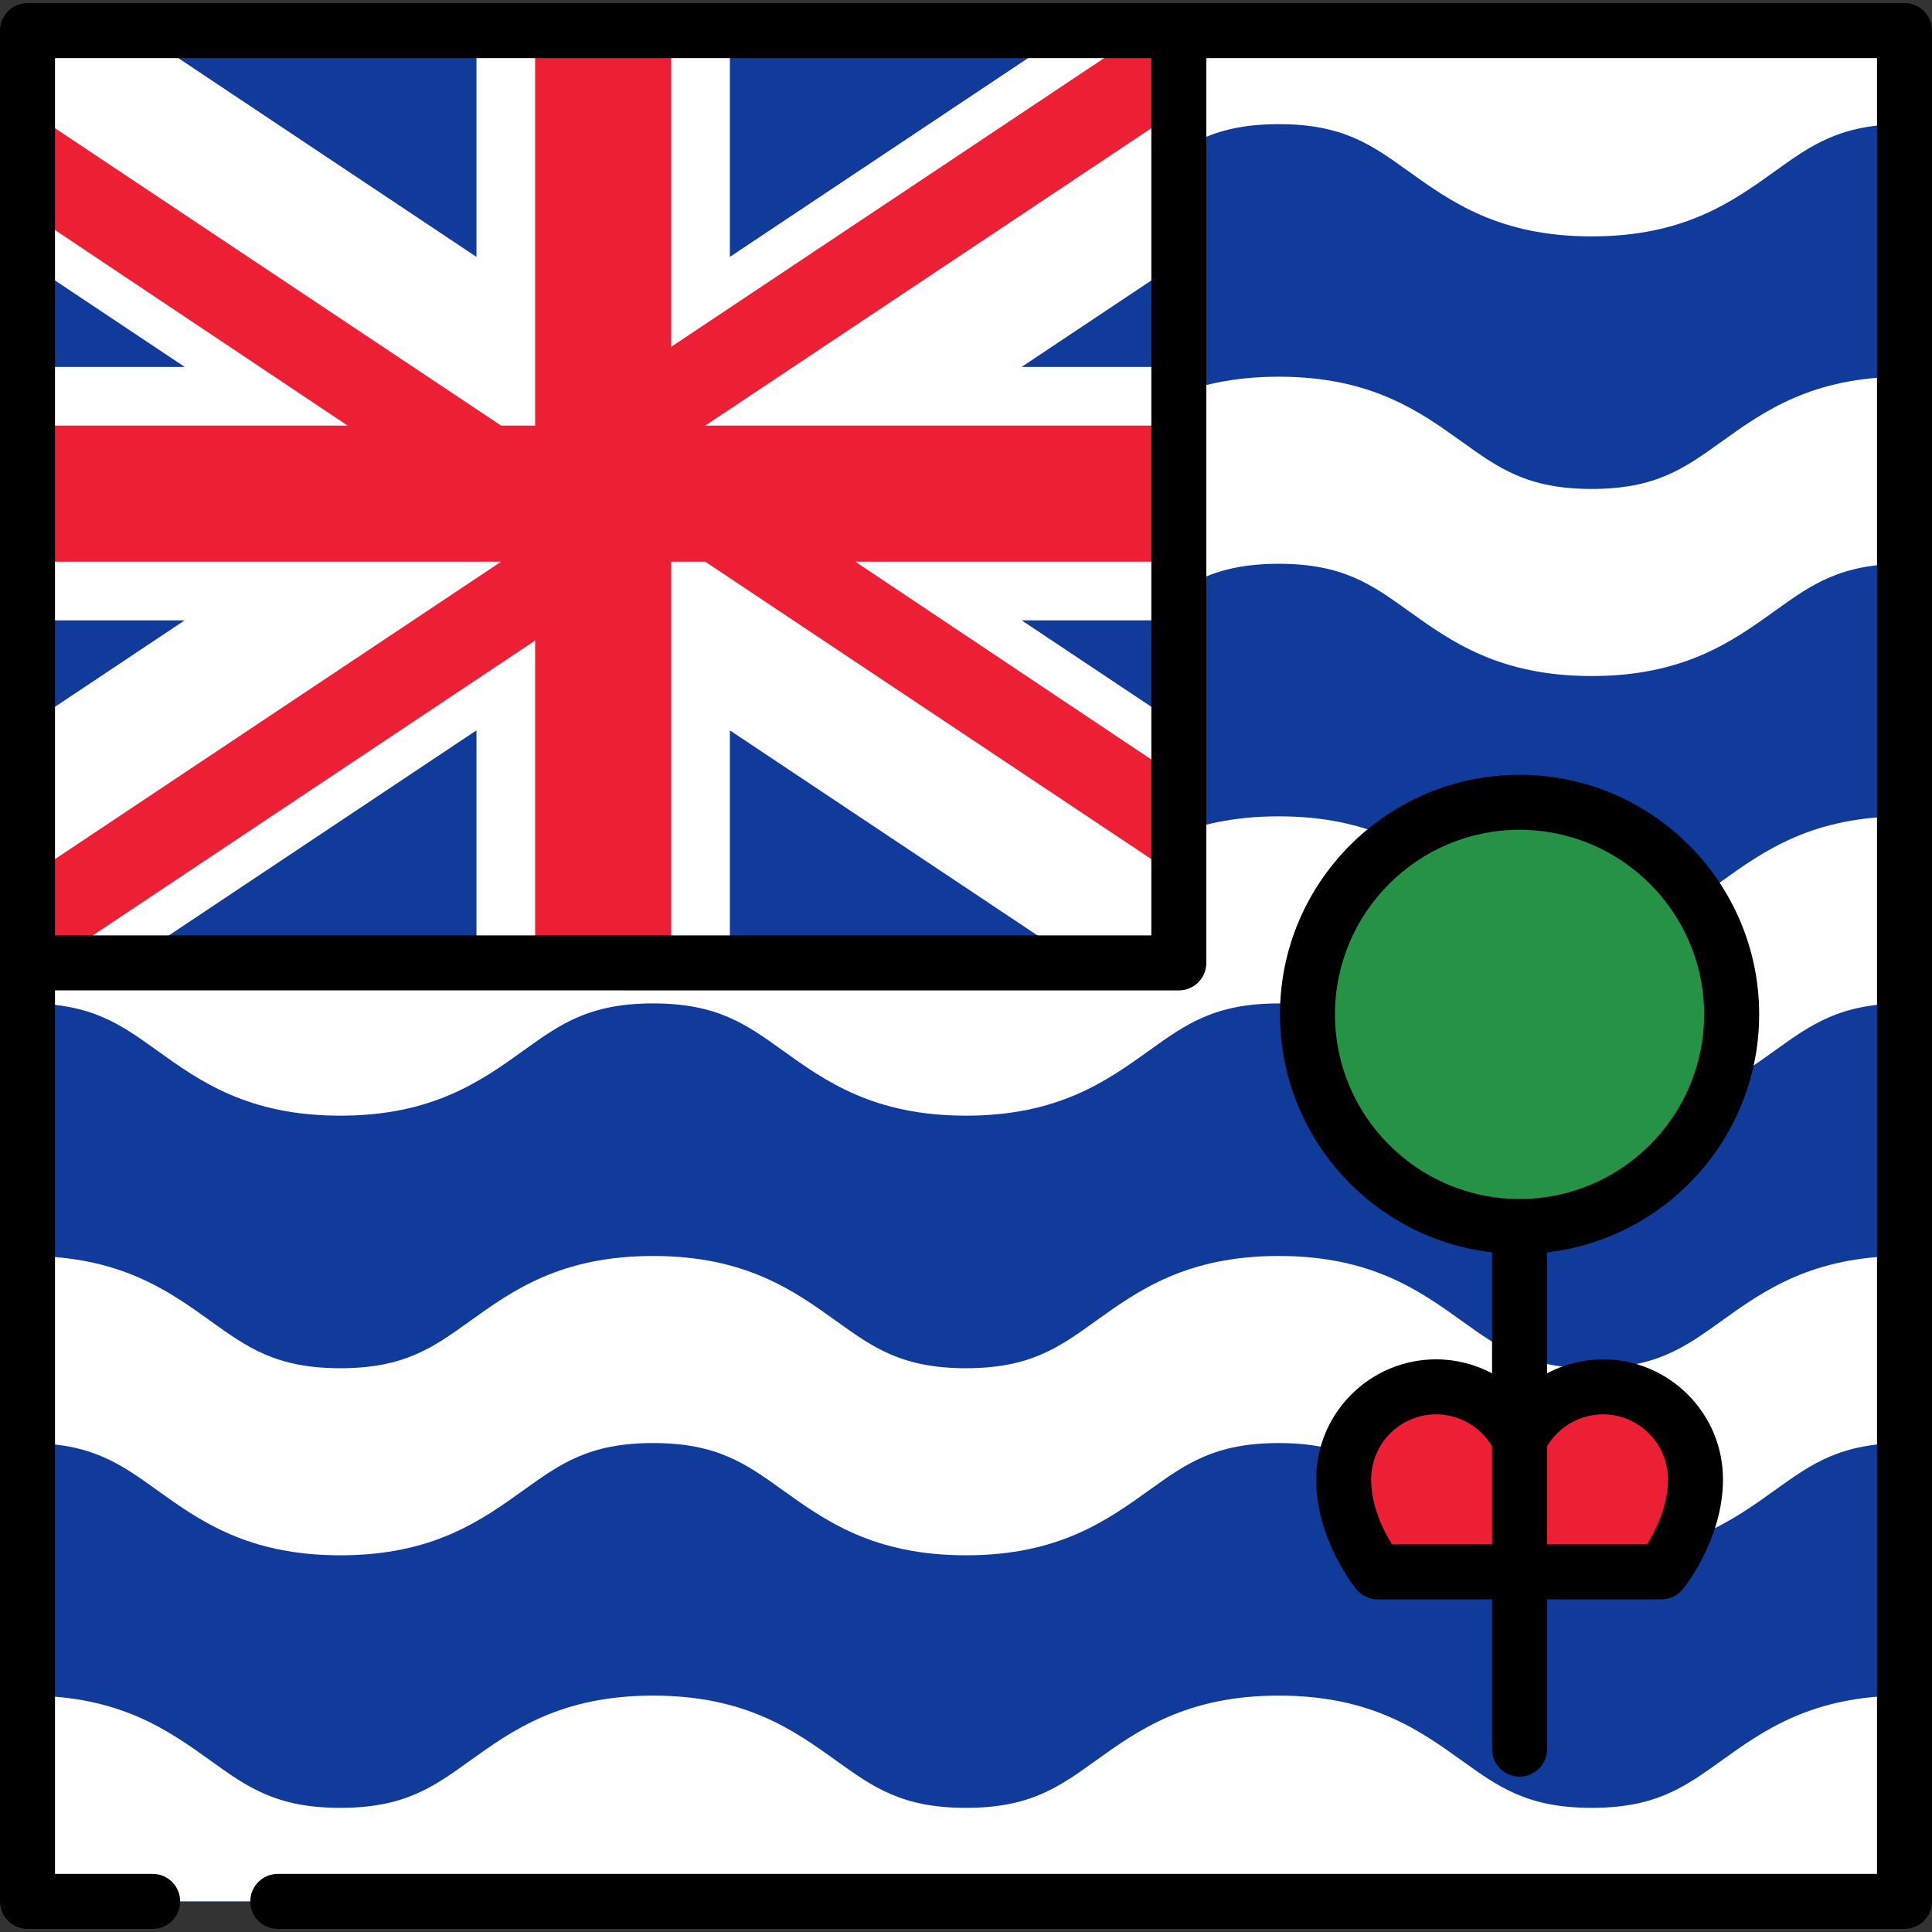
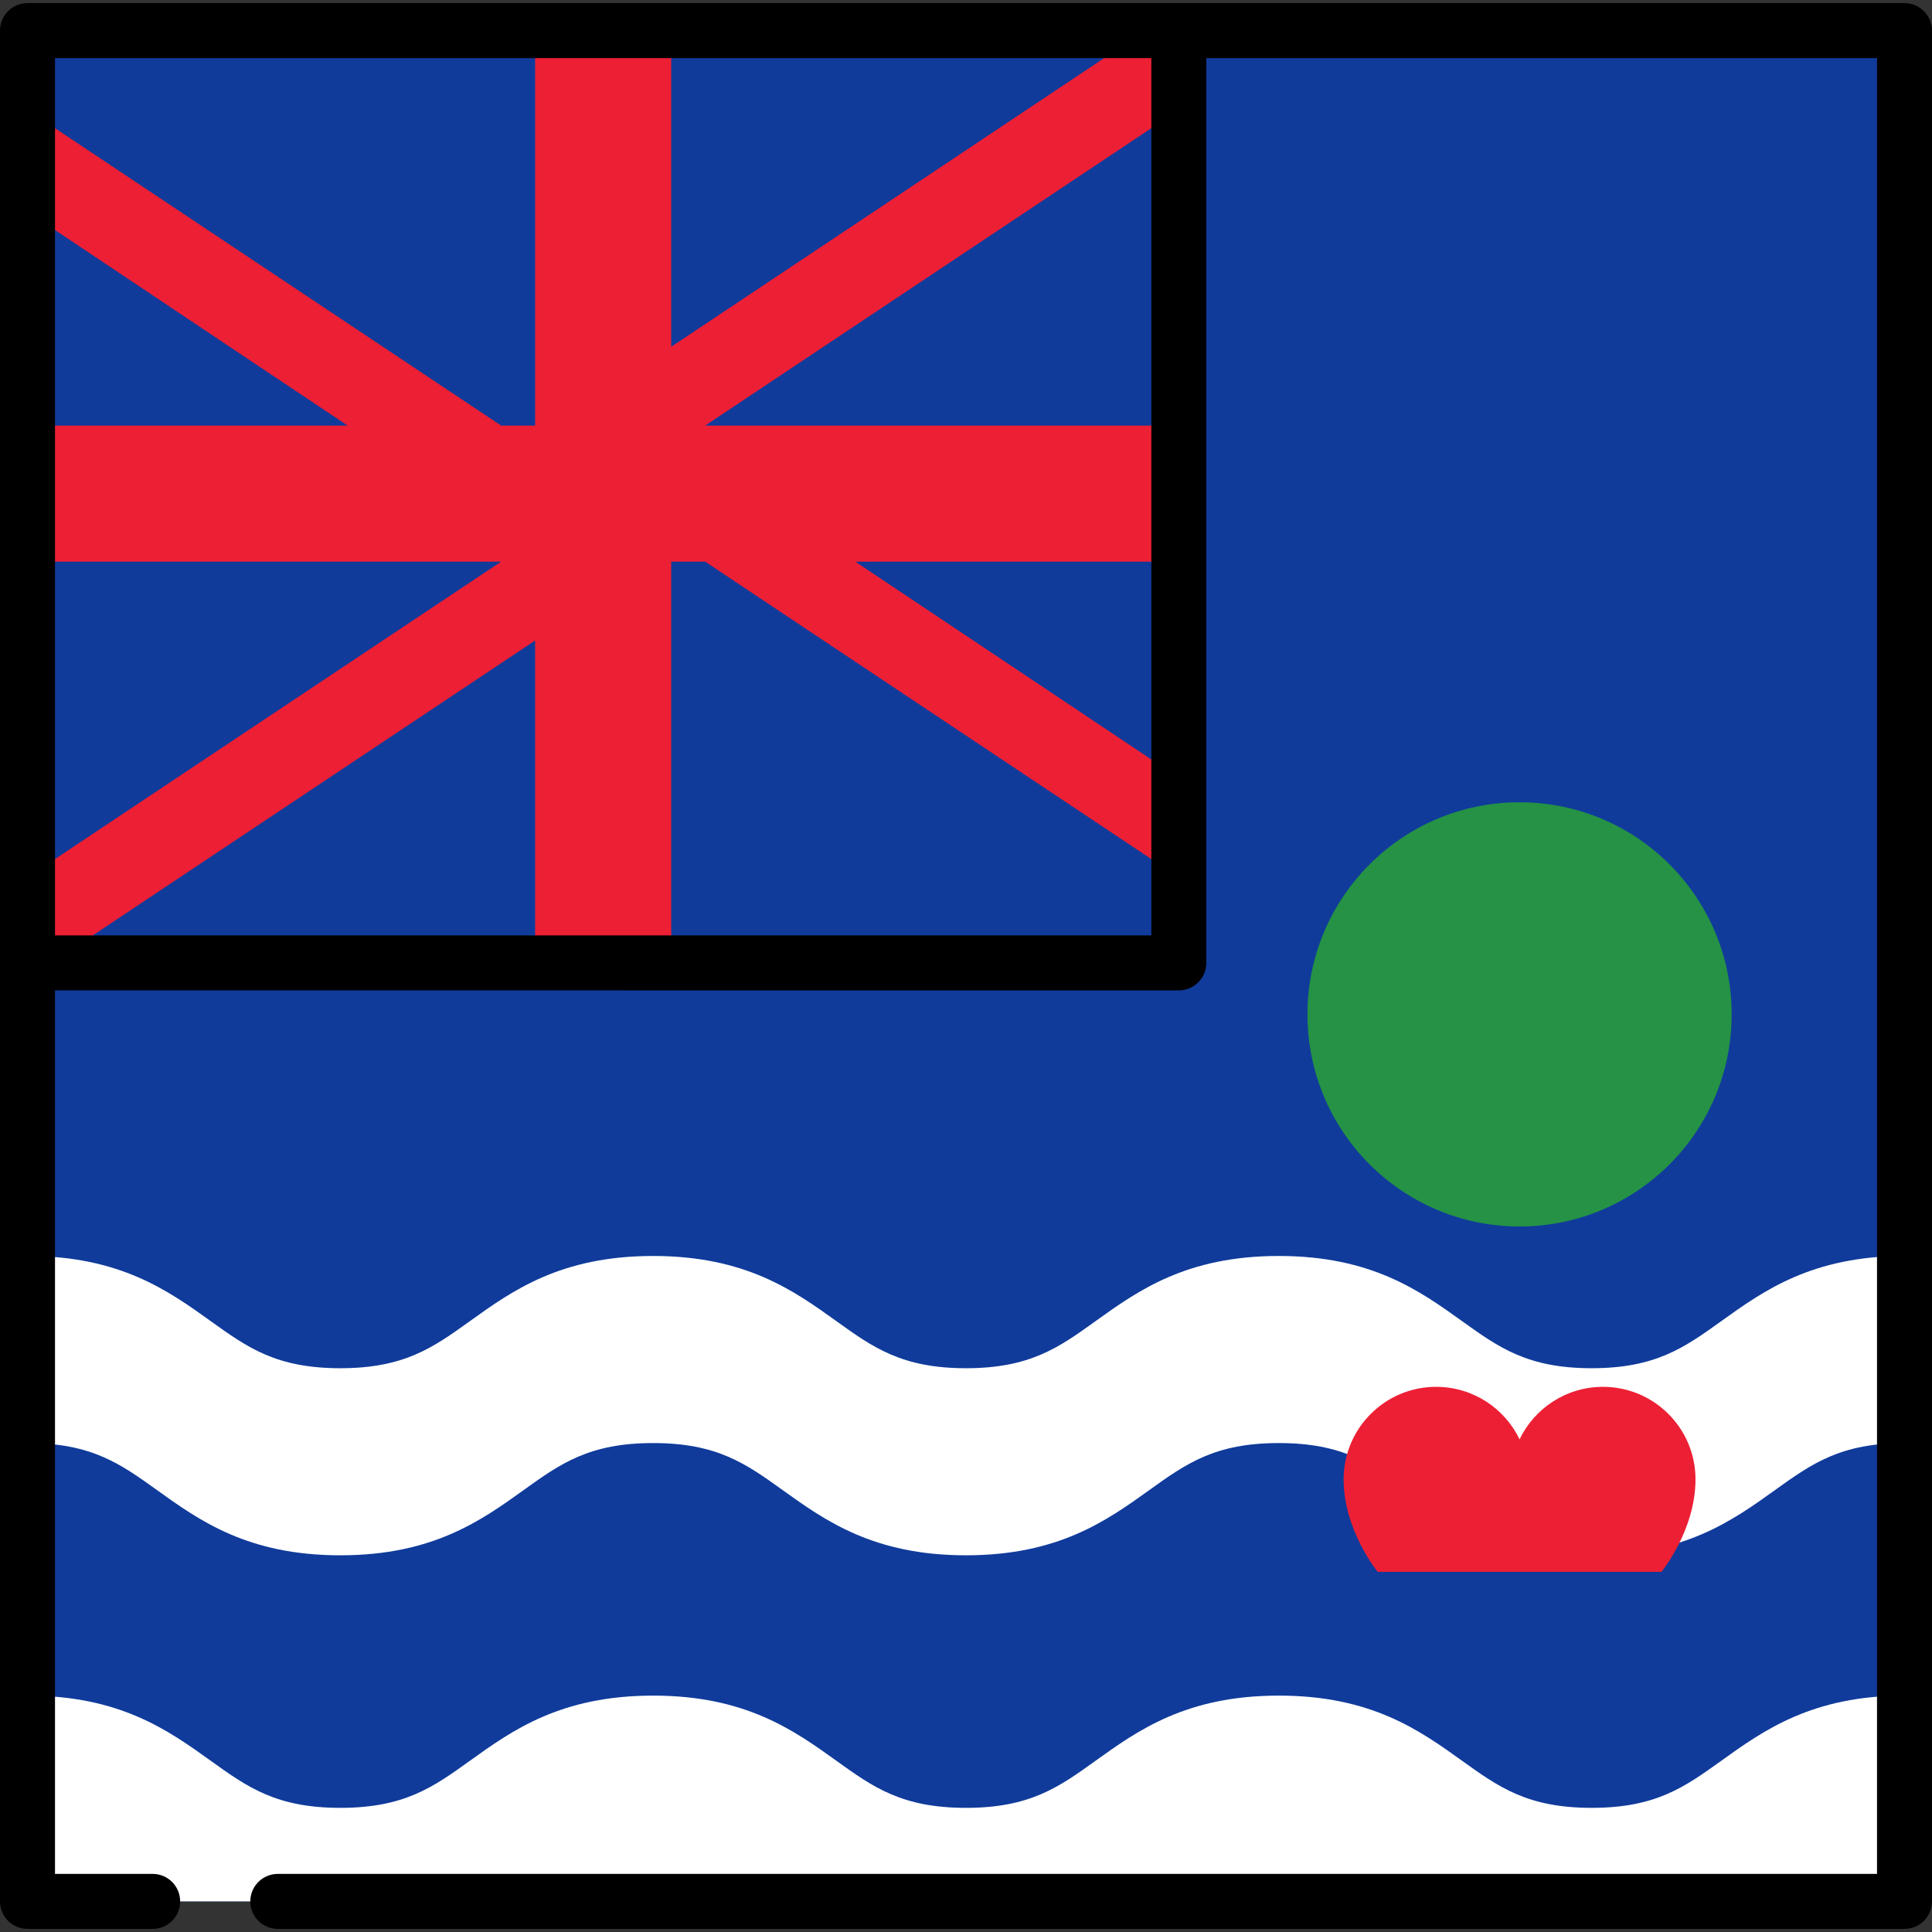
<svg xmlns="http://www.w3.org/2000/svg" version="1.1" id="Layer_1" viewBox="0 0 511.999 511.999" xml:space="preserve">
  <rect x="0" y="0" width="511.999" height="511.999" fill="#333333" stroke="none" />
  <rect x="7.29" y="6.459" style="fill:#103B9B;" width="497.42" height="497.43" />
  <g>
-     <path style="fill:#FFFFFF;" d="M504.713,216.337c-24.497,0.002-37.314,9.199-48.623,17.314   c-9.681,6.946-17.327,12.432-34.281,12.432s-24.6-5.486-34.281-12.432c-11.31-8.116-24.128-17.314-48.629-17.314   c-24.5,0-37.32,9.199-48.629,17.314c-9.679,6.946-17.325,12.432-34.278,12.432s-24.598-5.486-34.277-12.432   c-11.31-8.115-24.129-17.314-48.627-17.314c-24.499,0-37.318,9.199-48.626,17.315c-9.679,6.945-17.323,12.432-34.274,12.432   c-16.952,0-24.598-5.486-34.277-12.432c-11.309-8.115-24.125-17.313-48.621-17.314v49.578c16.947,0.002,24.593,5.487,34.27,12.432   c11.31,8.115,24.127,17.314,48.627,17.314c24.498,0,37.316-9.199,48.625-17.314c9.679-6.946,17.324-12.432,34.276-12.432   s24.598,5.486,34.277,12.432c11.31,8.115,24.127,17.314,48.627,17.314s37.319-9.198,48.627-17.314   c9.68-6.946,17.326-12.432,34.28-12.432s24.6,5.486,34.281,12.432c11.31,8.116,24.128,17.314,48.629,17.314   s37.32-9.198,48.629-17.314c9.679-6.945,17.325-12.431,34.275-12.432L504.713,216.337L504.713,216.337z" />
-     <path style="fill:#FFFFFF;" d="M504.713,99.83c-24.497,0.002-37.314,9.199-48.623,17.314c-9.681,6.946-17.327,12.432-34.281,12.432   s-24.6-5.486-34.281-12.432c-11.31-8.116-24.128-17.314-48.629-17.314c-24.5,0-37.32,9.199-48.629,17.314   c-9.679,6.946-17.325,12.432-34.278,12.432s-24.598-5.486-34.277-12.432c-11.31-8.115-24.129-17.314-48.627-17.314   c-24.499,0-37.318,9.199-48.626,17.315c-9.679,6.945-17.323,12.432-34.274,12.432c-16.952,0-24.598-5.486-34.277-12.432   C44.602,109.03,31.785,99.832,7.29,99.83v49.578c16.947,0.002,24.593,5.487,34.27,12.432c11.31,8.115,24.127,17.314,48.627,17.314   c24.498,0,37.316-9.199,48.625-17.314c9.679-6.946,17.324-12.432,34.276-12.432s24.598,5.486,34.277,12.432   c11.31,8.115,24.127,17.314,48.627,17.314s37.319-9.198,48.627-17.314c9.68-6.946,17.326-12.432,34.28-12.432   s24.6,5.486,34.281,12.432c11.31,8.116,24.128,17.314,48.629,17.314s37.32-9.198,48.629-17.314   c9.679-6.945,17.325-12.431,34.275-12.432L504.713,99.83L504.713,99.83z" />
-     <path style="fill:#FFFFFF;" d="M421.809,13.069c-11.792,0-19.079-2.657-25.682-6.61H281.672c-6.602,3.953-13.889,6.61-25.68,6.61   c-11.791,0-19.078-2.657-25.679-6.61H115.865c-6.602,3.953-13.888,6.61-25.678,6.61s-19.077-2.657-25.679-6.61H7.29V32.9   c16.947,0.002,24.593,5.487,34.27,12.432c11.31,8.115,24.127,17.314,48.627,17.314c24.498,0,37.316-9.199,48.625-17.314   c9.679-6.946,17.324-12.432,34.276-12.432s24.598,5.486,34.277,12.432c11.31,8.115,24.127,17.314,48.627,17.314   s37.319-9.198,48.627-17.314c9.68-6.946,17.326-12.432,34.28-12.432s24.6,5.486,34.281,12.432   c11.31,8.116,24.128,17.314,48.629,17.314s37.32-9.198,48.629-17.314c9.679-6.945,17.325-12.431,34.275-12.432V6.459h-57.222   C440.888,10.412,433.601,13.069,421.809,13.069z" />
    <path style="fill:#FFFFFF;" d="M504.713,332.845c-24.497,0.002-37.314,9.199-48.623,17.314   c-9.681,6.946-17.327,12.432-34.281,12.432s-24.6-5.486-34.281-12.432c-11.31-8.116-24.128-17.314-48.629-17.314   c-24.5,0-37.32,9.199-48.629,17.314c-9.679,6.946-17.325,12.432-34.278,12.432s-24.598-5.486-34.277-12.432   c-11.31-8.115-24.129-17.314-48.627-17.314c-24.499,0-37.318,9.199-48.626,17.315c-9.679,6.945-17.323,12.432-34.274,12.432   c-16.952,0-24.598-5.486-34.277-12.432c-11.309-8.114-24.125-17.313-48.621-17.314v49.578c16.947,0.002,24.593,5.487,34.27,12.432   c11.31,8.115,24.127,17.314,48.627,17.314c24.498,0,37.316-9.199,48.625-17.314c9.679-6.946,17.324-12.432,34.276-12.432   s24.598,5.486,34.277,12.432c11.31,8.115,24.127,17.314,48.627,17.314s37.319-9.198,48.627-17.314   c9.68-6.946,17.326-12.432,34.28-12.432s24.6,5.486,34.281,12.432c11.31,8.116,24.128,17.314,48.629,17.314   s37.32-9.198,48.629-17.314c9.679-6.945,17.325-12.431,34.275-12.432L504.713,332.845L504.713,332.845z" />
    <path style="fill:#FFFFFF;" d="M504.713,498.931v-49.578c-24.497,0.002-37.314,9.199-48.623,17.314   c-9.681,6.946-17.327,12.432-34.281,12.432s-24.6-5.486-34.281-12.432c-11.31-8.116-24.128-17.314-48.629-17.314   c-24.5,0-37.32,9.199-48.629,17.314c-9.679,6.946-17.325,12.432-34.278,12.432s-24.598-5.486-34.277-12.432   c-11.31-8.115-24.129-17.314-48.627-17.314c-24.499,0-37.318,9.199-48.626,17.315c-9.679,6.945-17.323,12.431-34.274,12.431   c-16.952,0-24.598-5.486-34.277-12.432c-11.309-8.115-24.125-17.313-48.621-17.314v49.578c10.05,0.001,16.821,1.939,22.692,4.958   H150.39c5.872-3.019,12.645-4.958,22.698-4.958s16.826,1.939,22.698,4.958h120.412c5.873-3.019,12.646-4.958,22.701-4.958   s16.828,1.939,22.701,4.958h120.419C487.891,500.87,494.662,498.932,504.713,498.931z" />
  </g>
  <rect x="7.287" y="6.474" style="fill:#103B9B;" width="305.12" height="248.71" />
-   <polygon style="fill:#FFFFFF;" points="312.403,6.459 285.85,6.459 193.421,68.078 193.421,6.459 126.268,6.459 126.268,68.078   33.839,6.459 7.287,6.459 7.287,69.465 48.949,97.24 7.287,97.24 7.287,164.393 48.949,164.393 7.287,192.167 7.287,255.173   33.839,255.173 126.268,193.553 126.268,255.173 193.421,255.173 193.421,193.554 285.85,255.173 312.403,255.173 312.403,192.167   270.74,164.393 312.403,164.393 312.403,97.24 270.74,97.24 312.403,69.465 " />
  <polygon style="fill:#ED1F34;" points="312.403,6.459 306.027,6.459 177.876,91.901 177.876,6.459 141.813,6.459 141.813,112.784   132.797,112.784 7.287,29.111 7.287,56.087 92.128,112.784 7.287,112.784 7.287,148.848 132.797,148.848 7.287,232.521   7.287,255.173 13.662,255.173 141.813,169.74 141.813,255.173 177.876,255.173 177.876,148.848 186.893,148.848 312.403,232.521   312.403,206.139 226.67,148.848 312.403,148.848 312.403,112.784 186.892,112.784 312.403,29.111 " />
  <path d="M504.714,0.825H7.289c-4.025,0-7.286,3.262-7.286,7.287v247.006c0,0.019-0.003,0.037-0.003,0.056s0.003,0.038,0.003,0.057  v248.658c0,4.025,3.262,7.286,7.286,7.286h33.168c4.025,0,7.286-3.262,7.286-7.286s-3.262-7.287-7.286-7.287H14.576V262.46  l297.826,0.008c1.933,0,3.786-0.768,5.152-2.134c1.367-1.367,2.135-3.22,2.135-5.153V15.398h177.738v481.204H73.619  c-4.025,0-7.287,3.262-7.287,7.287s3.262,7.286,7.287,7.286h431.094c4.025,0,7.286-3.262,7.286-7.286V8.112  C512,4.087,508.738,0.825,504.714,0.825z M305.116,247.895l-290.54-0.008V15.398h290.54V247.895z" />
  <circle style="fill:#259245;" cx="402.7" cy="268.82" r="56.21" />
  <path style="fill:#ED1F34;" d="M424.808,367.526c-9.741,0-18.154,5.681-22.109,13.911c-3.954-8.23-12.368-13.911-22.109-13.911  c-13.539,0-24.515,10.976-24.515,24.515s9.024,24.515,9.024,24.515h75.2c0,0,9.024-10.976,9.024-24.515  S438.348,367.526,424.808,367.526z" />
-   <path d="M424.808,360.239c-5.244,0-10.321,1.321-14.822,3.701v-32.053c31.59-3.628,56.208-30.519,56.208-63.064  c0-35.011-28.484-63.495-63.495-63.495s-63.495,28.484-63.495,63.495c0,32.545,24.618,59.436,56.208,63.064v32.053  c-4.501-2.38-9.578-3.701-14.823-3.701c-17.535,0-31.801,14.267-31.801,31.802c0,15.967,10.246,28.612,10.682,29.142  c1.384,1.684,3.449,2.659,5.628,2.659h30.313v39.695c0,4.025,3.262,7.287,7.287,7.287s7.287-3.262,7.287-7.287v-39.695h30.313  c2.179,0,4.245-0.975,5.628-2.659c0.436-0.53,10.682-13.176,10.682-29.142C456.61,374.505,442.343,360.239,424.808,360.239z   M353.778,268.823c0-26.975,21.946-48.922,48.921-48.922c26.976,0,48.922,21.946,48.922,48.922  c0,26.975-21.946,48.922-48.922,48.922C375.724,317.743,353.778,295.798,353.778,268.823z M368.896,409.269  c-2.188-3.497-5.533-10.024-5.533-17.229c0-9.5,7.729-17.229,17.228-17.229c6.081,0,11.742,3.278,14.823,8.456v26.001h-26.518  V409.269z M436.503,409.269h-26.517v-26.001c3.081-5.178,8.741-8.456,14.822-8.456c9.5,0,17.229,7.729,17.229,17.229  C442.037,399.246,438.691,405.772,436.503,409.269z" />
</svg>